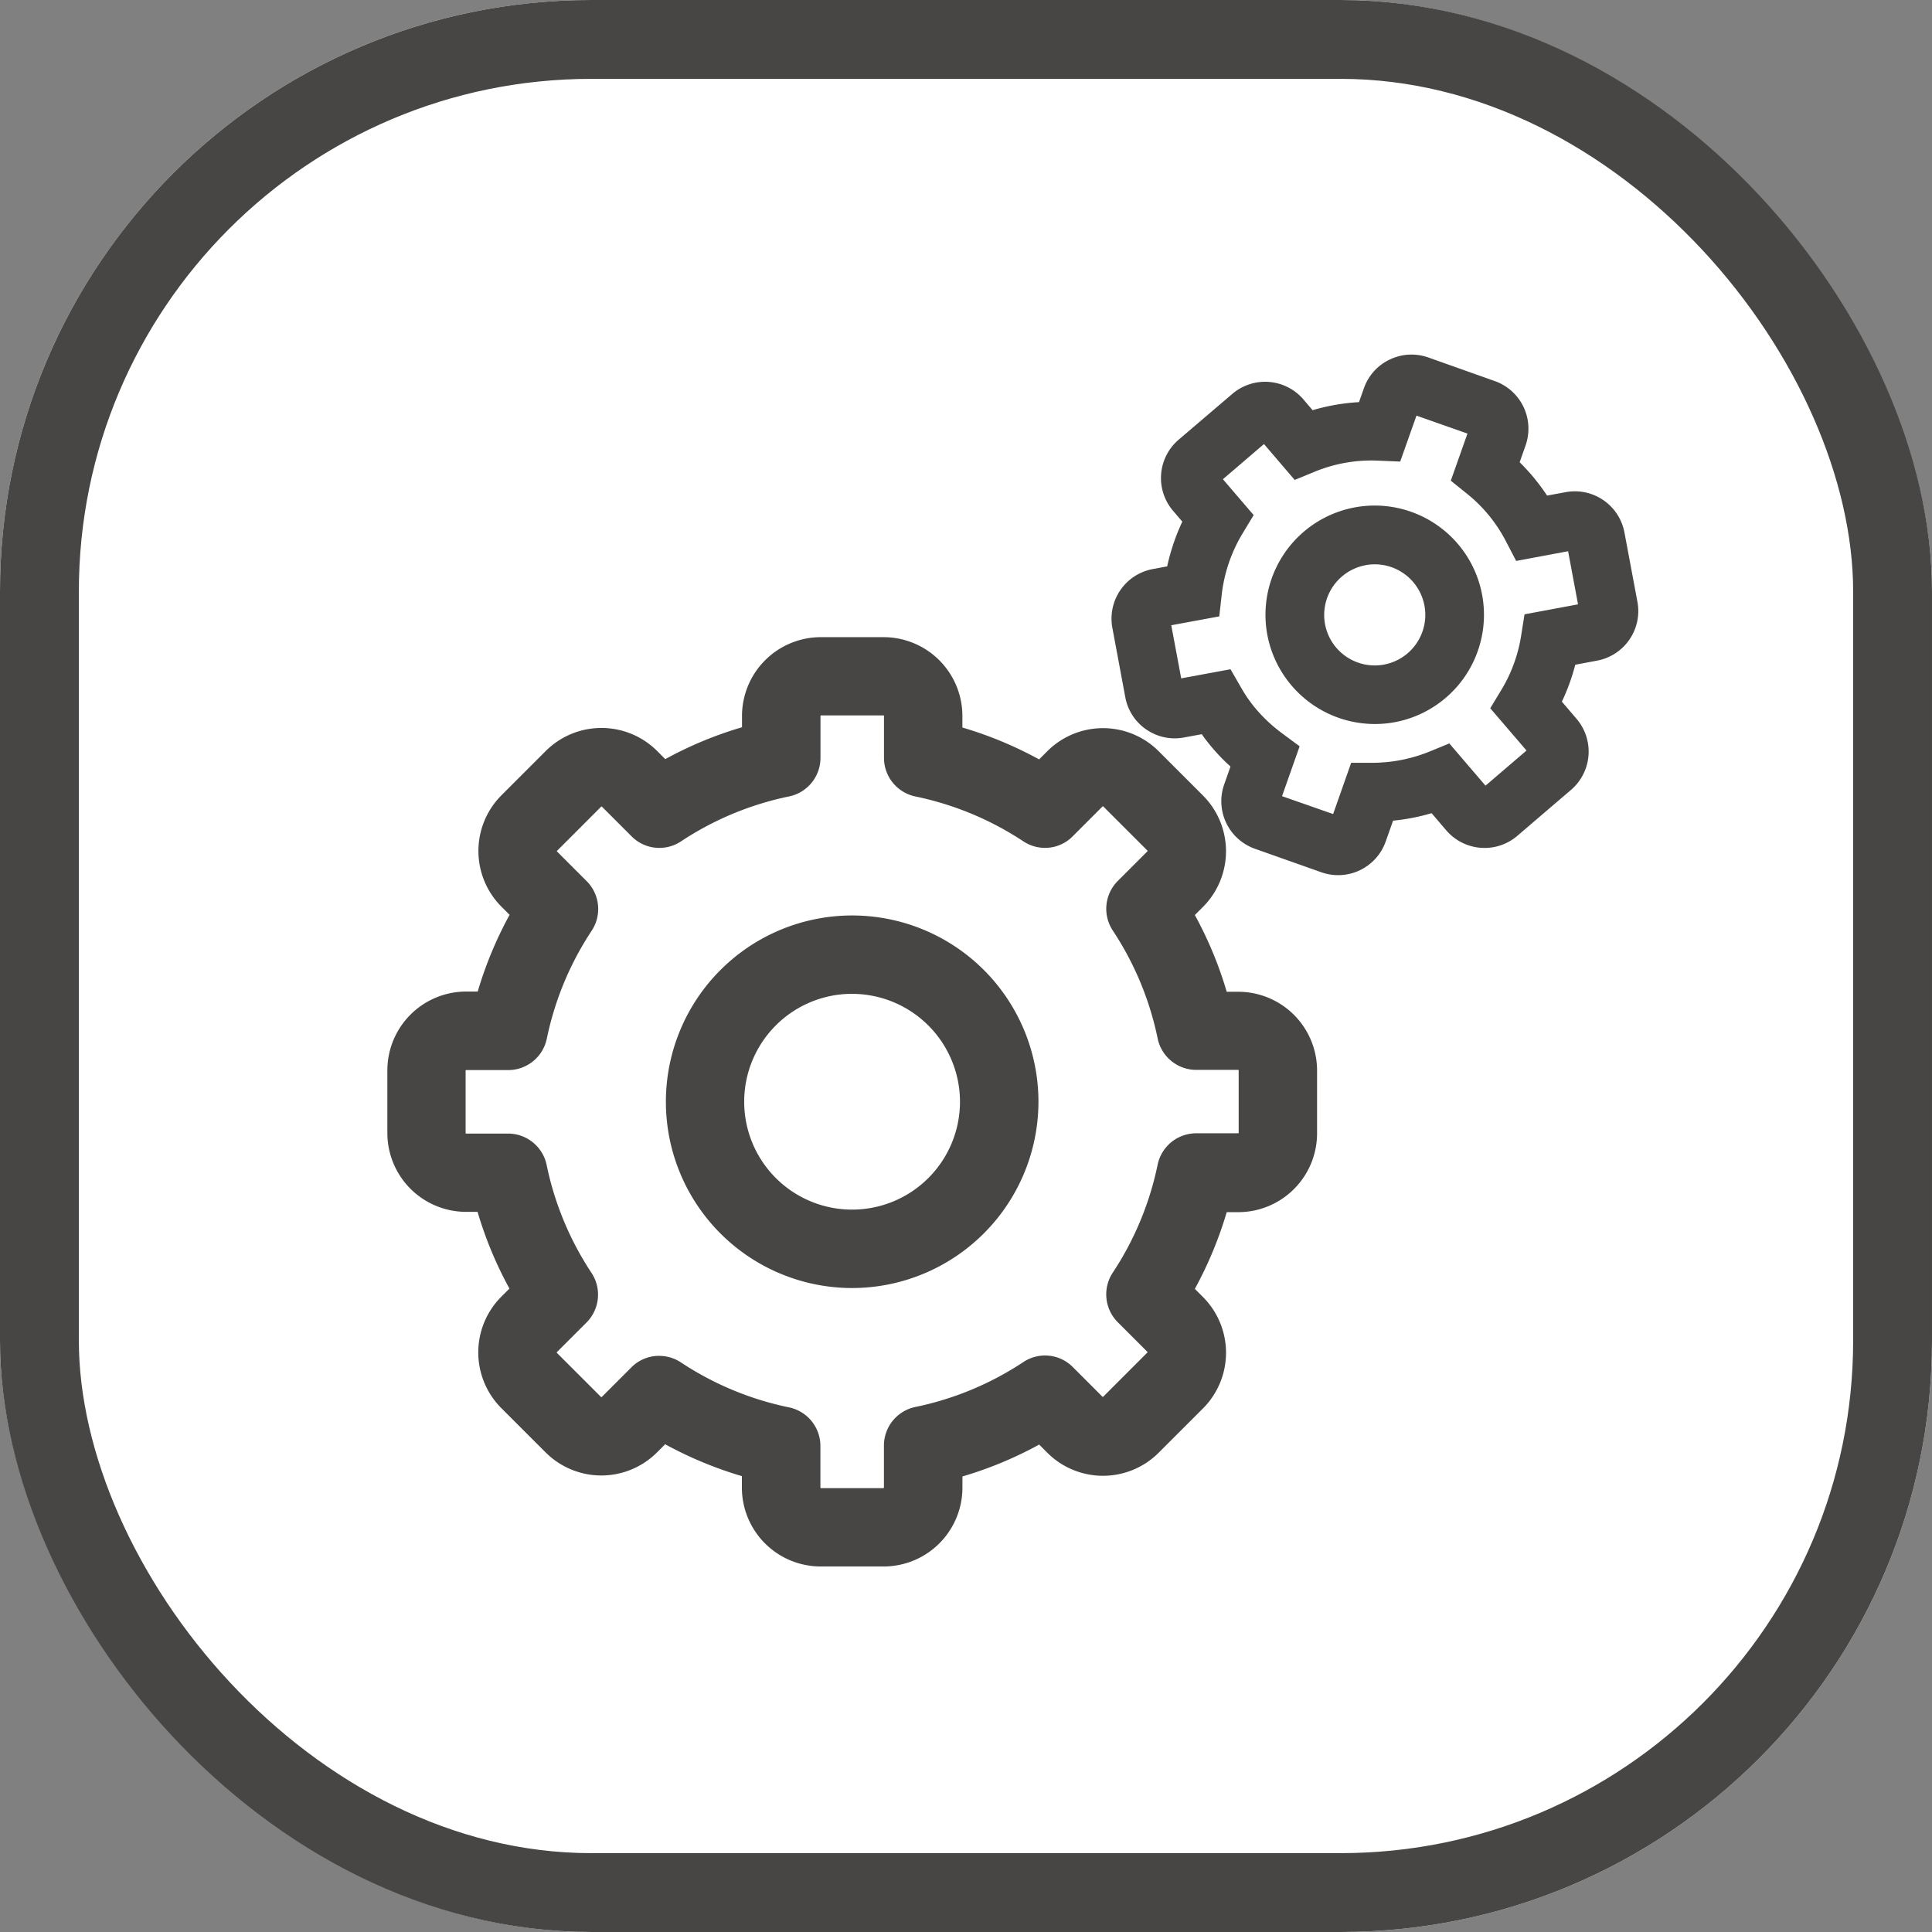
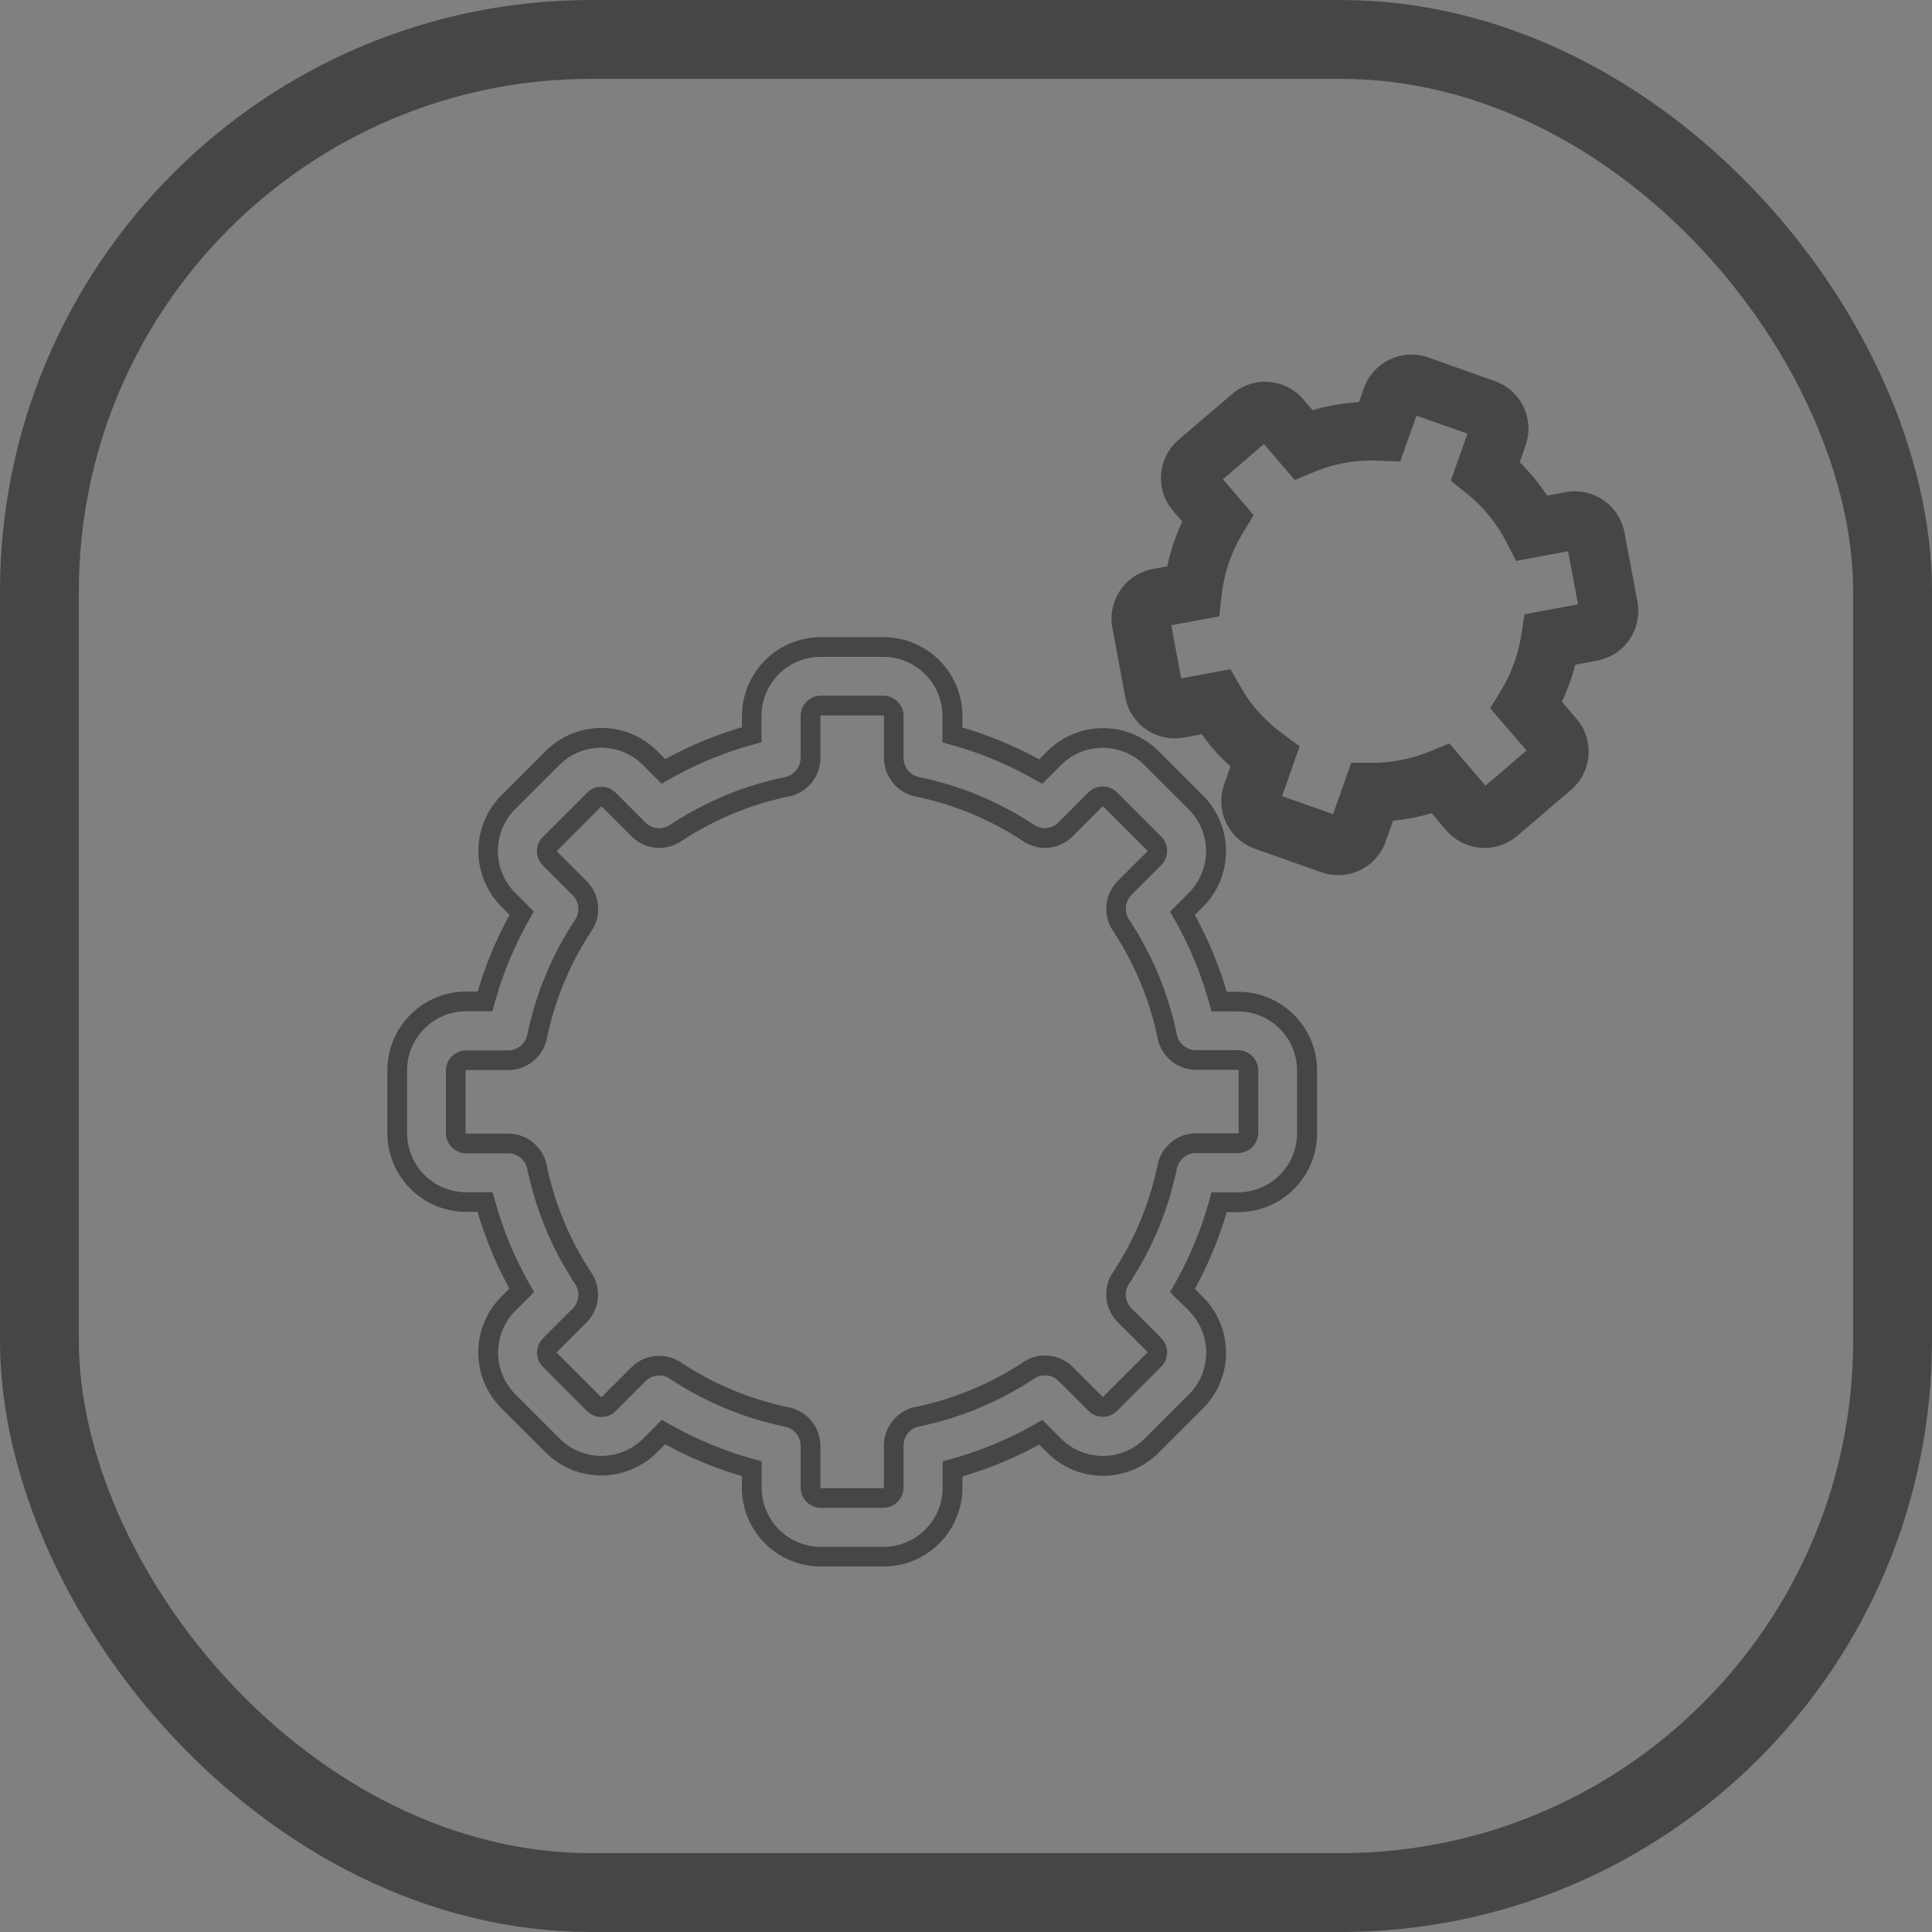
<svg xmlns="http://www.w3.org/2000/svg" width="98" height="98" viewBox="0 0 98 98">
  <rect x="0" y="0" width="98" height="98" fill="#808080" stroke="none" />
  <g id="Balance_hinge.svg" data-name="Balance hinge.svg" transform="translate(-1002 -2096)">
    <g id="矩形_1791" data-name="矩形 1791" transform="translate(1002 2096)" fill="#fff" stroke="#474645" stroke-width="4">
-       <rect width="98" height="98" rx="30" stroke="none" />
      <rect x="2" y="2" width="94" height="94" rx="28" fill="none" />
    </g>
    <g id="组_15980" data-name="组 15980">
      <g id="组_15978" data-name="组 15978" transform="translate(1022.149 2128.82)">
-         <path id="路径_1292" data-name="路径 1292" d="M312.3,69.153h.961a19.047,19.047,0,0,0,1.86,4.478l-.683.683a3.5,3.5,0,0,0,0,4.938l2.253,2.252a3.495,3.495,0,0,0,4.938,0l.683-.683a19.167,19.167,0,0,0,4.478,1.86v.961a3.5,3.5,0,0,0,3.5,3.5h3.179a3.5,3.5,0,0,0,3.5-3.5v-.954a19.046,19.046,0,0,0,4.478-1.86l.683.683a3.495,3.495,0,0,0,4.938,0l2.253-2.252a3.5,3.5,0,0,0,0-4.938l-.683-.683a19.164,19.164,0,0,0,1.86-4.478h.961a3.5,3.5,0,0,0,3.5-3.5V62.483a3.5,3.5,0,0,0-3.5-3.5h-.961a19.044,19.044,0,0,0-1.86-4.478l.683-.683a3.5,3.5,0,0,0,0-4.938l-2.253-2.252a3.495,3.495,0,0,0-4.938,0l-.683.683a19.166,19.166,0,0,0-4.478-1.86V44.5a3.5,3.5,0,0,0-3.5-3.5h-3.179a3.5,3.5,0,0,0-3.5,3.49v.961a19.049,19.049,0,0,0-4.478,1.86l-.683-.683a3.5,3.5,0,0,0-4.938,0l-2.253,2.252a3.5,3.5,0,0,0,0,4.938l.683.683a19.167,19.167,0,0,0-1.86,4.478H312.3a3.5,3.5,0,0,0-3.5,3.5v3.179A3.5,3.5,0,0,0,312.3,69.153Zm-.528-6.67a.53.53,0,0,1,.521-.521h2.137a1.492,1.492,0,0,0,1.461-1.191,16.17,16.17,0,0,1,2.354-5.662,1.485,1.485,0,0,0-.189-1.874l-1.515-1.515a.523.523,0,0,1,0-.731l2.253-2.252a.527.527,0,0,1,.731,0l1.515,1.515a1.486,1.486,0,0,0,1.874.189,16.118,16.118,0,0,1,5.662-2.354,1.491,1.491,0,0,0,1.19-1.461V44.49a.53.53,0,0,1,.521-.521h3.179a.53.53,0,0,1,.521.521v2.137a1.492,1.492,0,0,0,1.191,1.461,16.17,16.17,0,0,1,5.662,2.354,1.5,1.5,0,0,0,.818.244,1.465,1.465,0,0,0,1.055-.446l1.515-1.515a.527.527,0,0,1,.731,0l2.253,2.252a.527.527,0,0,1,0,.731l-1.515,1.515A1.5,1.5,0,0,0,345.5,55.1a16.119,16.119,0,0,1,2.354,5.662,1.491,1.491,0,0,0,1.461,1.191h2.138a.53.53,0,0,1,.521.521v3.179a.53.53,0,0,1-.521.521h-2.138a1.492,1.492,0,0,0-1.461,1.191,16.171,16.171,0,0,1-2.354,5.662,1.485,1.485,0,0,0,.189,1.874l1.515,1.515a.527.527,0,0,1,0,.731l-2.253,2.252a.523.523,0,0,1-.731,0l-1.515-1.515a1.486,1.486,0,0,0-1.874-.189,16.117,16.117,0,0,1-5.662,2.354,1.491,1.491,0,0,0-1.191,1.461v2.137a.53.53,0,0,1-.521.521h-3.179a.53.53,0,0,1-.521-.521V81.518a1.492,1.492,0,0,0-1.19-1.461A16.17,16.17,0,0,1,322.91,77.7a1.485,1.485,0,0,0-1.874.189l-1.515,1.515a.523.523,0,0,1-.731,0l-2.253-2.252a.527.527,0,0,1,0-.731l1.515-1.515a1.5,1.5,0,0,0,.189-1.874,16.118,16.118,0,0,1-2.354-5.662,1.491,1.491,0,0,0-1.461-1.191H312.29a.53.53,0,0,1-.521-.521Z" transform="translate(-308.8 -41)" fill="#474645" />
        <path id="路径_1292_-_轮廓" data-name="路径 1292 - 轮廓" d="M333.462,87.639h-3.179a4,4,0,0,1-4-4v-.583a19.743,19.743,0,0,1-3.892-1.617l-.416.416a3.995,3.995,0,0,1-5.645,0l-2.253-2.252a4,4,0,0,1,0-5.645l.415-.415a19.588,19.588,0,0,1-1.617-3.892H312.3a4,4,0,0,1-4-4V62.476a4,4,0,0,1,4-4h.583a19.743,19.743,0,0,1,1.617-3.892l-.416-.416a4,4,0,0,1,0-5.645l2.253-2.252a4,4,0,0,1,5.645,0l.415.415a19.588,19.588,0,0,1,3.892-1.617V44.49a4,4,0,0,1,4-3.99h3.179a4,4,0,0,1,4,4v.583a19.741,19.741,0,0,1,3.892,1.617l.416-.416a3.995,3.995,0,0,1,5.647,0l2.251,2.251a4,4,0,0,1,0,5.645l-.415.415a19.582,19.582,0,0,1,1.617,3.892h.583a4,4,0,0,1,4,4v3.179a4,4,0,0,1-4,4h-.583a19.742,19.742,0,0,1-1.617,3.892l.416.416a4,4,0,0,1,0,5.645l-2.253,2.252a3.995,3.995,0,0,1-5.645,0l-.415-.415a19.587,19.587,0,0,1-3.892,1.617v.576A4,4,0,0,1,333.462,87.639ZM322.225,80.2l.332.189a18.738,18.738,0,0,0,4.361,1.812l.368.1v1.342a3,3,0,0,0,3,3h3.179a3,3,0,0,0,3-3V82.306l.368-.1a18.581,18.581,0,0,0,4.36-1.811l.332-.191.954.954a2.995,2.995,0,0,0,4.231,0l2.253-2.252a3,3,0,0,0,0-4.231L348,73.721l.189-.332a18.735,18.735,0,0,0,1.812-4.361l.1-.368h1.342a3,3,0,0,0,3-3V62.483a3,3,0,0,0-3-3h-1.342l-.1-.368a18.579,18.579,0,0,0-1.811-4.36L348,54.425l.954-.954a3,3,0,0,0,0-4.231L346.7,46.988a2.995,2.995,0,0,0-4.231,0l-.953.953-.332-.189a18.737,18.737,0,0,0-4.361-1.812l-.368-.1V44.5a3,3,0,0,0-3-3h-3.179a3,3,0,0,0-3,2.99v1.342l-.368.1a18.584,18.584,0,0,0-4.361,1.811l-.332.191-.954-.954a3,3,0,0,0-4.231,0l-2.253,2.252a3,3,0,0,0,0,4.231l.953.953-.189.332a18.738,18.738,0,0,0-1.812,4.361l-.1.368H312.3a3,3,0,0,0-3,3v3.179a3,3,0,0,0,3,3h1.342l.1.368a18.581,18.581,0,0,0,1.811,4.361l.191.332-.954.954a3,3,0,0,0,0,4.231l2.253,2.252a2.995,2.995,0,0,0,4.231,0Zm11.238,4.465h-3.179a1.035,1.035,0,0,1-1.021-1.021V81.518a1,1,0,0,0-.791-.971,16.659,16.659,0,0,1-5.836-2.426.985.985,0,0,0-1.245.125l-1.515,1.515a1.023,1.023,0,0,1-1.438,0l-2.252-2.252a1.03,1.03,0,0,1,0-1.438l1.515-1.515a1,1,0,0,0,.125-1.246,16.629,16.629,0,0,1-2.426-5.835.993.993,0,0,0-.971-.791H312.29a1.035,1.035,0,0,1-1.021-1.021V62.483a1.035,1.035,0,0,1,1.021-1.021h2.137a1,1,0,0,0,.971-.791,16.659,16.659,0,0,1,2.426-5.836.981.981,0,0,0-.125-1.245l-1.515-1.515a1.023,1.023,0,0,1,0-1.438l2.253-2.253a1.027,1.027,0,0,1,1.438,0L321.39,49.9a.985.985,0,0,0,.7.291.973.973,0,0,0,.542-.164,16.635,16.635,0,0,1,5.839-2.428.993.993,0,0,0,.791-.971V44.49a1.034,1.034,0,0,1,1.021-1.021h3.179a1.034,1.034,0,0,1,1.021,1.021v2.137a1,1,0,0,0,.791.971,16.658,16.658,0,0,1,5.836,2.426,1,1,0,0,0,.544.161.969.969,0,0,0,.7-.3l0,0,1.515-1.515a1.027,1.027,0,0,1,1.438,0l2.252,2.252a1.03,1.03,0,0,1,0,1.438l-1.515,1.515a1,1,0,0,0-.125,1.246,16.63,16.63,0,0,1,2.426,5.835.993.993,0,0,0,.971.791h2.138a1.034,1.034,0,0,1,1.021,1.021v3.179a1.035,1.035,0,0,1-1.021,1.021h-2.138a1,1,0,0,0-.971.791A16.66,16.66,0,0,1,345.92,73.3a.981.981,0,0,0,.125,1.245l1.515,1.515a1.03,1.03,0,0,1,0,1.438l-2.253,2.253a1.023,1.023,0,0,1-1.438,0l-1.515-1.515a.985.985,0,0,0-.7-.291.973.973,0,0,0-.542.164,16.634,16.634,0,0,1-5.839,2.428.993.993,0,0,0-.791.971v2.137A1.034,1.034,0,0,1,333.462,84.662Zm-11.374-7.708a1.989,1.989,0,0,1,1.1.33,15.663,15.663,0,0,0,5.487,2.282,2,2,0,0,1,1.59,1.951v2.124a.042.042,0,0,0,.022.021h3.179a.042.042,0,0,0,.021-.021V81.5a2,2,0,0,1,1.591-1.951,15.635,15.635,0,0,0,5.486-2.282,1.985,1.985,0,0,1,2.5.253l1.515,1.515a.043.043,0,0,0,.024,0l2.252-2.253a.048.048,0,0,0,0-.026l-1.513-1.513a2,2,0,0,1-.253-2.5,15.664,15.664,0,0,0,2.282-5.487,2,2,0,0,1,1.951-1.59h2.138a.042.042,0,0,0,.021-.021V62.47a.042.042,0,0,0-.021-.021h-2.137a2,2,0,0,1-1.951-1.591,15.636,15.636,0,0,0-2.282-5.486,2,2,0,0,1,.253-2.5l1.515-1.515a.048.048,0,0,0,0-.026l-2.251-2.25s0,0-.012,0a.033.033,0,0,0-.014,0l-1.511,1.512a1.962,1.962,0,0,1-1.41.595,2,2,0,0,1-1.091-.325,15.667,15.667,0,0,0-5.489-2.283,2,2,0,0,1-1.59-1.951V44.49a.042.042,0,0,0-.021-.021h-3.179a.042.042,0,0,0-.021.021v2.137a2,2,0,0,1-1.591,1.951,15.635,15.635,0,0,0-5.487,2.282,1.985,1.985,0,0,1-2.5-.253l-1.515-1.515s0,0-.012,0a.033.033,0,0,0-.014,0l-2.25,2.251a.035.035,0,0,0,0,.012.039.039,0,0,0,0,.012l1.515,1.515a2,2,0,0,1,.253,2.5,15.664,15.664,0,0,0-2.282,5.487,2,2,0,0,1-1.951,1.59H312.29a.042.042,0,0,0-.021.021v3.179a.042.042,0,0,0,.022.021h2.137a2,2,0,0,1,1.951,1.591,15.635,15.635,0,0,0,2.282,5.486,2,2,0,0,1-.253,2.5l-1.515,1.515a.047.047,0,0,0,0,.026l2.251,2.25a.043.043,0,0,0,.024,0l1.515-1.515A1.975,1.975,0,0,1,322.088,76.955Z" transform="translate(-308.8 -41)" fill="#474645" />
-         <path id="路径_1293" data-name="路径 1293" d="M40.647,298.045A8.949,8.949,0,1,0,31.7,289.1,8.964,8.964,0,0,0,40.647,298.045Zm0-14.922a5.973,5.973,0,1,1-5.973,5.973A5.979,5.979,0,0,1,40.647,283.123Z" transform="translate(-17.574 -266.03)" fill="#474645" />
-         <path id="路径_1293_-_轮廓" data-name="路径 1293 - 轮廓" d="M40.647,298.545A9.449,9.449,0,1,1,50.1,289.1,9.46,9.46,0,0,1,40.647,298.545Zm0-17.9A8.449,8.449,0,1,0,49.1,289.1,8.459,8.459,0,0,0,40.647,280.647Zm0,14.922A6.473,6.473,0,1,1,47.12,289.1,6.48,6.48,0,0,1,40.647,295.568Zm0-11.946A5.473,5.473,0,1,0,46.12,289.1,5.479,5.479,0,0,0,40.647,283.623Z" transform="translate(-17.574 -266.03)" fill="#474645" />
      </g>
      <g id="组_15979" data-name="组 15979" transform="matrix(0.985, -0.174, 0.174, 0.985, 1056.502, 2116.966)">
        <path id="路径_1293-2" data-name="路径 1293" d="M.8,16.423a2.529,2.529,0,0,0,1.786.731h.027l.913-.007a8.741,8.741,0,0,0,.419.792,9.41,9.41,0,0,0,.731,1.075l-.473.839a2.559,2.559,0,0,0,.967,3.484L8.286,25.1a2.557,2.557,0,0,0,3.477-.967l.555-.981a10.291,10.291,0,0,0,1.989-.034l.582.988a2.557,2.557,0,0,0,3.5.9l3.084-1.82a2.557,2.557,0,0,0,.906-3.5l-.582-.988a10.379,10.379,0,0,0,.994-1.725l1.13-.013a2.558,2.558,0,0,0,2.53-2.577L26.414,10.8a2.558,2.558,0,0,0-2.577-2.53l-.961.007a10.908,10.908,0,0,0-.588-1.157q-.223-.375-.487-.751l.446-.791A2.56,2.56,0,0,0,21.28,2.1L18.162.331A2.565,2.565,0,0,0,16.911,0a2.61,2.61,0,0,0-.69.095,2.529,2.529,0,0,0-1.542,1.2l-.372.656a10.439,10.439,0,0,0-2.388-.007l-.365-.622a2.557,2.557,0,0,0-3.5-.9L4.965,2.239a2.557,2.557,0,0,0-.9,3.5l.365.622a10.7,10.7,0,0,0-1.15,2.1l-.751.007A2.558,2.558,0,0,0,0,11.039l.034,3.585a2.541,2.541,0,0,0,.764,1.8Zm4.64-5.005.311-1.055a7.7,7.7,0,0,1,1.59-2.888l.71-.812L6.832,4.6,9.193,3.206,10.41,5.269l1.055-.23a7.55,7.55,0,0,1,3.3.007l1.076.237,1.218-2.151,2.388,1.346L18.2,6.683l.69.791a7.5,7.5,0,0,1,1.535,2.746l.331,1.048,2.679-.027.027,2.74-2.76.027L20.36,15a7.59,7.59,0,0,1-1.488,2.584l-.71.812L19.6,20.827,17.242,22.22l-1.434-2.428-1.055.23a7.765,7.765,0,0,1-2.983.054l-1.035-.183-1.353,2.4L6.988,20.949l1.319-2.334-.758-.8A8,8,0,0,1,6.494,16.43a7.03,7.03,0,0,1-.6-1.285l-.359-.988-2.543.02-.027-2.74Z" transform="translate(0 0)" fill="#474645" />
-         <path id="路径_1294" data-name="路径 1294" d="M5.54,11.08A5.54,5.54,0,1,0,0,5.54,5.551,5.551,0,0,0,5.54,11.08Zm0-8.1A2.564,2.564,0,1,1,2.976,5.547,2.566,2.566,0,0,1,5.54,2.983Z" transform="translate(7.677 7.17)" fill="#474645" />
      </g>
    </g>
  </g>
</svg>